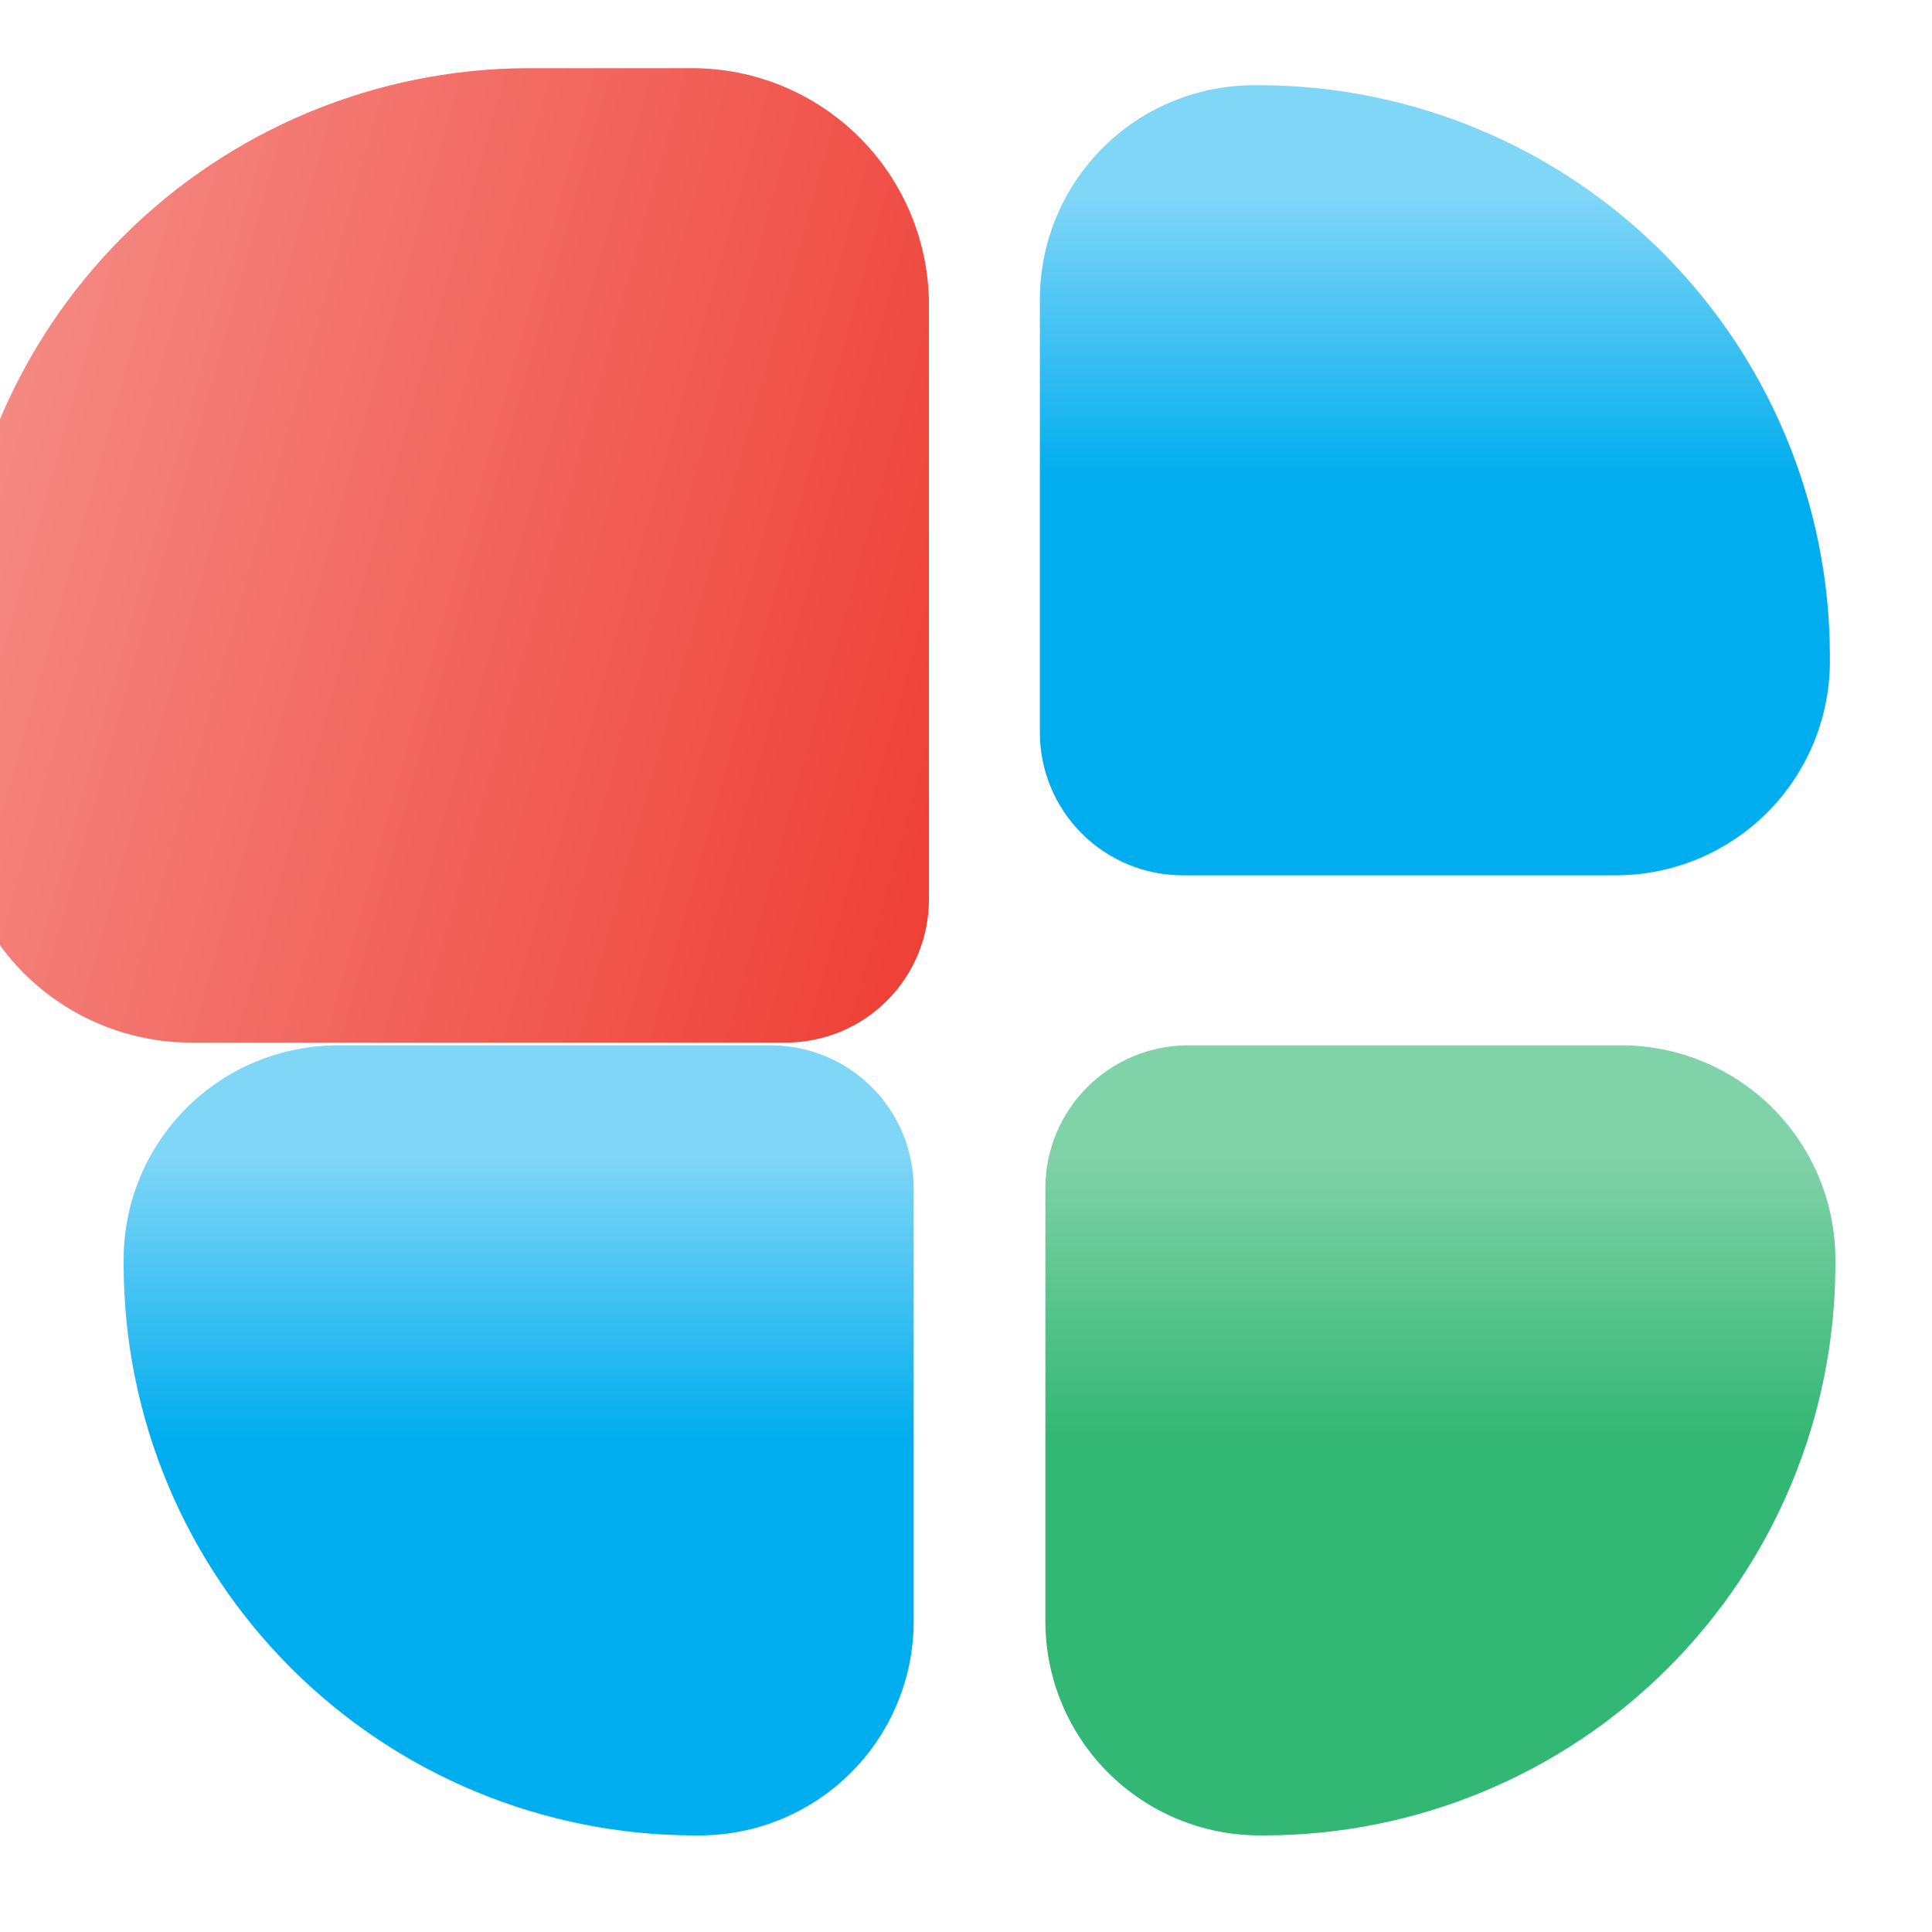
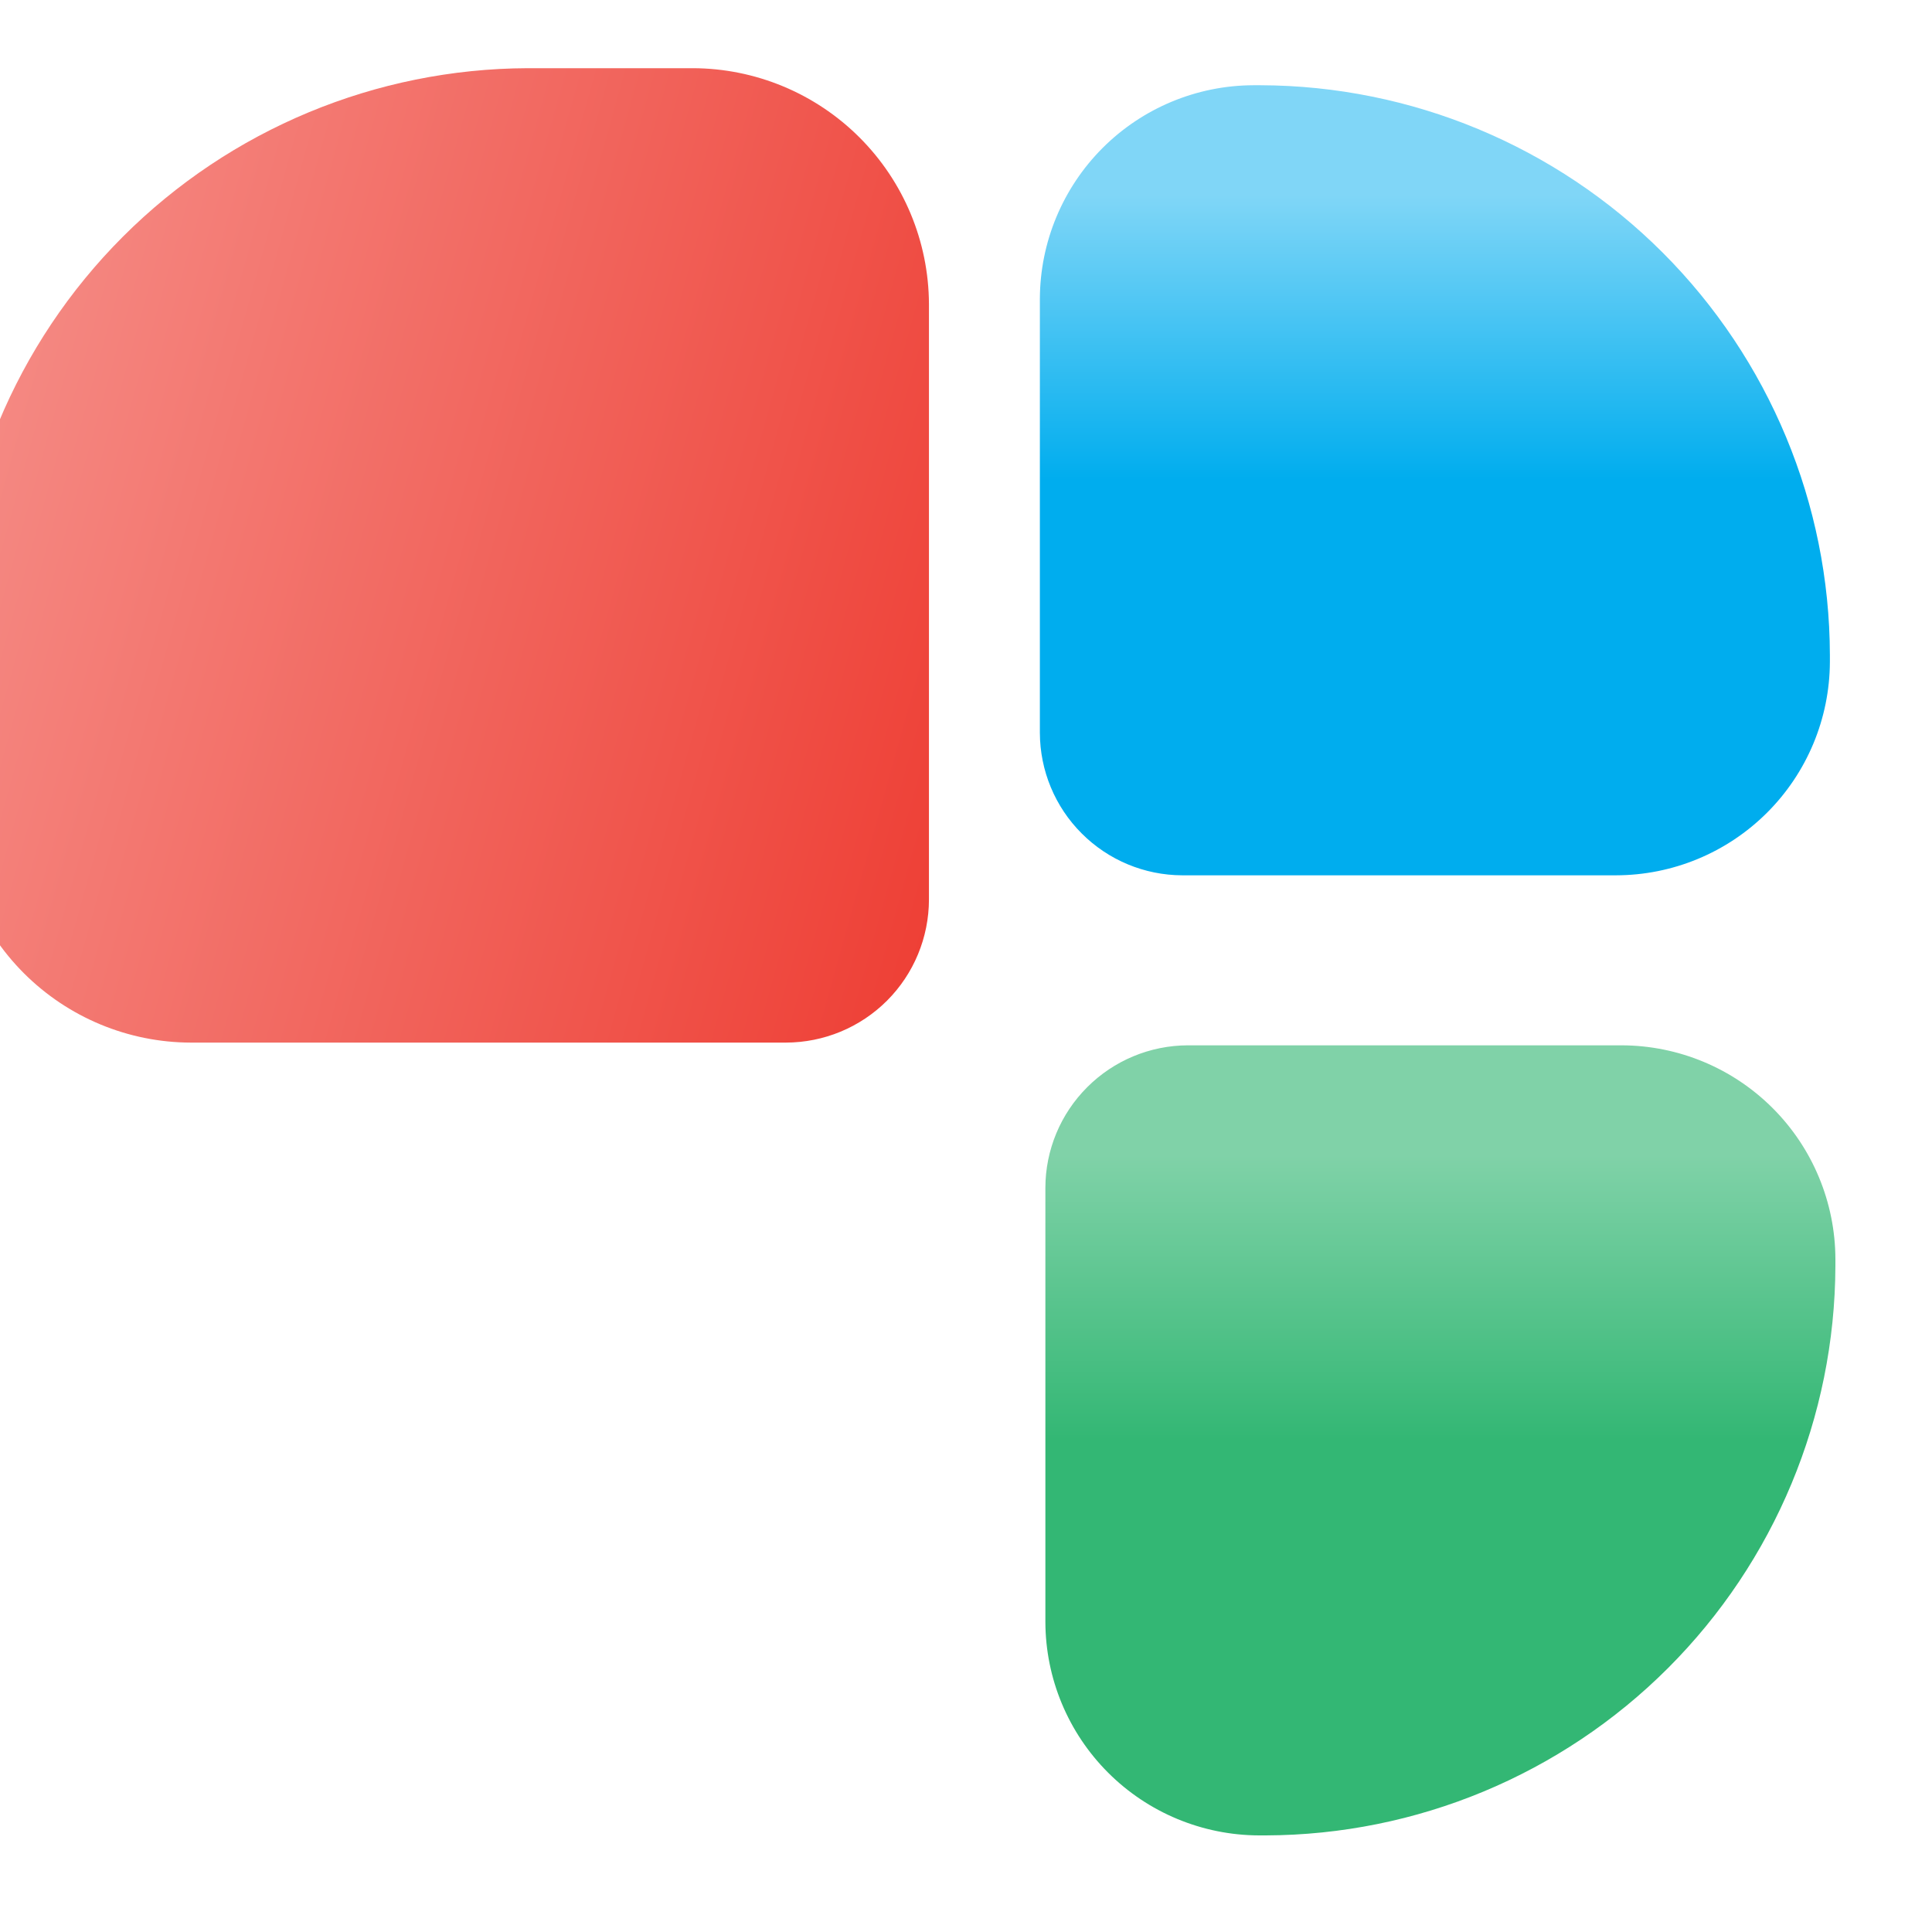
<svg xmlns="http://www.w3.org/2000/svg" width="34" height="34" viewBox="0 0 34 34" fill="none">
  <g filter="url(#filter0_ii_127_221)">
    <path d="M29.94 16.904H22.305C21.641 16.902 21.005 16.637 20.536 16.167C20.066 15.698 19.802 15.061 19.8 14.397V6.759C19.803 5.763 20.2 4.809 20.904 4.104C21.608 3.4 22.562 3.003 23.558 3H23.683C26.338 3.008 28.882 4.067 30.76 5.945C32.637 7.823 33.696 10.368 33.703 13.025V13.15C33.699 14.146 33.301 15.1 32.596 15.803C31.89 16.507 30.936 16.902 29.94 16.904Z" fill="url(#paint0_linear_127_221)" />
  </g>
  <g filter="url(#filter1_ii_127_221)">
    <path d="M23.775 33.8H23.656C22.66 33.797 21.705 33.4 21.001 32.696C20.296 31.991 19.899 31.037 19.897 30.041V22.403C19.898 21.739 20.163 21.102 20.633 20.633C21.102 20.163 21.739 19.898 22.403 19.896H30.041C31.037 19.899 31.991 20.296 32.696 21.001C33.4 21.705 33.797 22.66 33.8 23.656V23.781C33.791 26.436 32.731 28.98 30.853 30.857C28.975 32.734 26.43 33.792 23.775 33.8Z" fill="url(#paint1_linear_127_221)" />
  </g>
  <g filter="url(#filter2_ii_127_221)">
-     <path d="M13.824 33.8H13.705C11.047 33.792 8.501 32.734 6.622 30.856C4.743 28.979 3.684 26.435 3.676 23.779V23.654C3.679 22.659 4.076 21.704 4.78 21C5.485 20.296 6.44 19.899 7.437 19.896H15.072C15.736 19.898 16.373 20.163 16.843 20.632C17.312 21.102 17.577 21.738 17.579 22.402V30.036C17.578 31.032 17.182 31.987 16.479 32.692C15.775 33.397 14.821 33.796 13.824 33.8Z" fill="url(#paint2_linear_127_221)" />
-   </g>
+     </g>
  <g filter="url(#filter3_ii_127_221)">
    <path d="M13.193 0.2H10.288C7.615 0.209 5.054 1.274 3.164 3.164C1.274 5.054 0.208 7.615 0.2 10.289V13.193C0.203 14.294 0.642 15.349 1.421 16.128C2.2 16.906 3.255 17.345 4.356 17.348H14.83C15.498 17.347 16.138 17.082 16.61 16.61C17.082 16.138 17.347 15.498 17.348 14.83V4.349C17.343 3.249 16.904 2.196 16.125 1.418C15.347 0.641 14.293 0.203 13.193 0.2Z" fill="url(#paint3_linear_127_221)" />
  </g>
  <defs>
    <filter id="filter0_ii_127_221" x="17.8" y="1" width="16.403" height="16.403" filterUnits="userSpaceOnUse" color-interpolation-filters="sRGB">
      <feFlood flood-opacity="0" result="BackgroundImageFix" />
      <feBlend mode="normal" in="SourceGraphic" in2="BackgroundImageFix" result="shape" />
      <feColorMatrix in="SourceAlpha" type="matrix" values="0 0 0 0 0 0 0 0 0 0 0 0 0 0 0 0 0 0 127 0" result="hardAlpha" />
      <feOffset dx="0.5" dy="0.5" />
      <feGaussianBlur stdDeviation="0.25" />
      <feComposite in2="hardAlpha" operator="arithmetic" k2="-1" k3="1" />
      <feColorMatrix type="matrix" values="0 0 0 0 1 0 0 0 0 1 0 0 0 0 1 0 0 0 0.6 0" />
      <feBlend mode="normal" in2="shape" result="effect1_innerShadow_127_221" />
      <feColorMatrix in="SourceAlpha" type="matrix" values="0 0 0 0 0 0 0 0 0 0 0 0 0 0 0 0 0 0 127 0" result="hardAlpha" />
      <feOffset dx="-2" dy="-2" />
      <feGaussianBlur stdDeviation="2" />
      <feComposite in2="hardAlpha" operator="arithmetic" k2="-1" k3="1" />
      <feColorMatrix type="matrix" values="0 0 0 0 0 0 0 0 0 0 0 0 0 0 0 0 0 0 0.25 0" />
      <feBlend mode="normal" in2="effect1_innerShadow_127_221" result="effect2_innerShadow_127_221" />
    </filter>
    <filter id="filter1_ii_127_221" x="17.897" y="17.896" width="16.403" height="16.404" filterUnits="userSpaceOnUse" color-interpolation-filters="sRGB">
      <feFlood flood-opacity="0" result="BackgroundImageFix" />
      <feBlend mode="normal" in="SourceGraphic" in2="BackgroundImageFix" result="shape" />
      <feColorMatrix in="SourceAlpha" type="matrix" values="0 0 0 0 0 0 0 0 0 0 0 0 0 0 0 0 0 0 127 0" result="hardAlpha" />
      <feOffset dx="0.5" dy="0.5" />
      <feGaussianBlur stdDeviation="0.25" />
      <feComposite in2="hardAlpha" operator="arithmetic" k2="-1" k3="1" />
      <feColorMatrix type="matrix" values="0 0 0 0 1 0 0 0 0 1 0 0 0 0 1 0 0 0 0.6 0" />
      <feBlend mode="normal" in2="shape" result="effect1_innerShadow_127_221" />
      <feColorMatrix in="SourceAlpha" type="matrix" values="0 0 0 0 0 0 0 0 0 0 0 0 0 0 0 0 0 0 127 0" result="hardAlpha" />
      <feOffset dx="-2" dy="-2" />
      <feGaussianBlur stdDeviation="2" />
      <feComposite in2="hardAlpha" operator="arithmetic" k2="-1" k3="1" />
      <feColorMatrix type="matrix" values="0 0 0 0 0 0 0 0 0 0 0 0 0 0 0 0 0 0 0.25 0" />
      <feBlend mode="normal" in2="effect1_innerShadow_127_221" result="effect2_innerShadow_127_221" />
    </filter>
    <filter id="filter2_ii_127_221" x="1.676" y="17.896" width="16.403" height="16.404" filterUnits="userSpaceOnUse" color-interpolation-filters="sRGB">
      <feFlood flood-opacity="0" result="BackgroundImageFix" />
      <feBlend mode="normal" in="SourceGraphic" in2="BackgroundImageFix" result="shape" />
      <feColorMatrix in="SourceAlpha" type="matrix" values="0 0 0 0 0 0 0 0 0 0 0 0 0 0 0 0 0 0 127 0" result="hardAlpha" />
      <feOffset dx="0.5" dy="0.5" />
      <feGaussianBlur stdDeviation="0.25" />
      <feComposite in2="hardAlpha" operator="arithmetic" k2="-1" k3="1" />
      <feColorMatrix type="matrix" values="0 0 0 0 1 0 0 0 0 1 0 0 0 0 1 0 0 0 0.6 0" />
      <feBlend mode="normal" in2="shape" result="effect1_innerShadow_127_221" />
      <feColorMatrix in="SourceAlpha" type="matrix" values="0 0 0 0 0 0 0 0 0 0 0 0 0 0 0 0 0 0 127 0" result="hardAlpha" />
      <feOffset dx="-2" dy="-2" />
      <feGaussianBlur stdDeviation="2" />
      <feComposite in2="hardAlpha" operator="arithmetic" k2="-1" k3="1" />
      <feColorMatrix type="matrix" values="0 0 0 0 0 0 0 0 0 0 0 0 0 0 0 0 0 0 0.25 0" />
      <feBlend mode="normal" in2="effect1_innerShadow_127_221" result="effect2_innerShadow_127_221" />
    </filter>
    <filter id="filter3_ii_127_221" x="-0.8" y="0.2" width="18.148" height="18.148" filterUnits="userSpaceOnUse" color-interpolation-filters="sRGB">
      <feFlood flood-opacity="0" result="BackgroundImageFix" />
      <feBlend mode="normal" in="SourceGraphic" in2="BackgroundImageFix" result="shape" />
      <feColorMatrix in="SourceAlpha" type="matrix" values="0 0 0 0 0 0 0 0 0 0 0 0 0 0 0 0 0 0 127 0" result="hardAlpha" />
      <feOffset dy="1" />
      <feGaussianBlur stdDeviation="1" />
      <feComposite in2="hardAlpha" operator="arithmetic" k2="-1" k3="1" />
      <feColorMatrix type="matrix" values="0 0 0 0 0.969 0 0 0 0 0.624 0 0 0 0 0.608 0 0 0 1 0" />
      <feBlend mode="normal" in2="shape" result="effect1_innerShadow_127_221" />
      <feColorMatrix in="SourceAlpha" type="matrix" values="0 0 0 0 0 0 0 0 0 0 0 0 0 0 0 0 0 0 127 0" result="hardAlpha" />
      <feOffset dx="-1" />
      <feGaussianBlur stdDeviation="1" />
      <feComposite in2="hardAlpha" operator="arithmetic" k2="-1" k3="1" />
      <feColorMatrix type="matrix" values="0 0 0 0 0 0 0 0 0 0 0 0 0 0 0 0 0 0 0.25 0" />
      <feBlend mode="normal" in2="effect1_innerShadow_127_221" result="effect2_innerShadow_127_221" />
    </filter>
    <linearGradient id="paint0_linear_127_221" x1="26.752" y1="4.931" x2="26.752" y2="9.952" gradientUnits="userSpaceOnUse">
      <stop stop-color="#80D6F7" />
      <stop offset="1" stop-color="#00ADEE" />
    </linearGradient>
    <linearGradient id="paint1_linear_127_221" x1="26.848" y1="21.828" x2="26.848" y2="26.848" gradientUnits="userSpaceOnUse">
      <stop stop-color="#80D2A8" />
      <stop offset="1" stop-color="#33B774" />
    </linearGradient>
    <linearGradient id="paint2_linear_127_221" x1="10.627" y1="21.828" x2="10.627" y2="26.848" gradientUnits="userSpaceOnUse">
      <stop stop-color="#80D6F7" />
      <stop offset="1" stop-color="#00ADEE" />
    </linearGradient>
    <linearGradient id="paint3_linear_127_221" x1="1.016" y1="2.625" x2="19.445" y2="7.766" gradientUnits="userSpaceOnUse">
      <stop stop-color="#F58C86" />
      <stop offset="1" stop-color="#EE4036" />
    </linearGradient>
  </defs>
</svg>